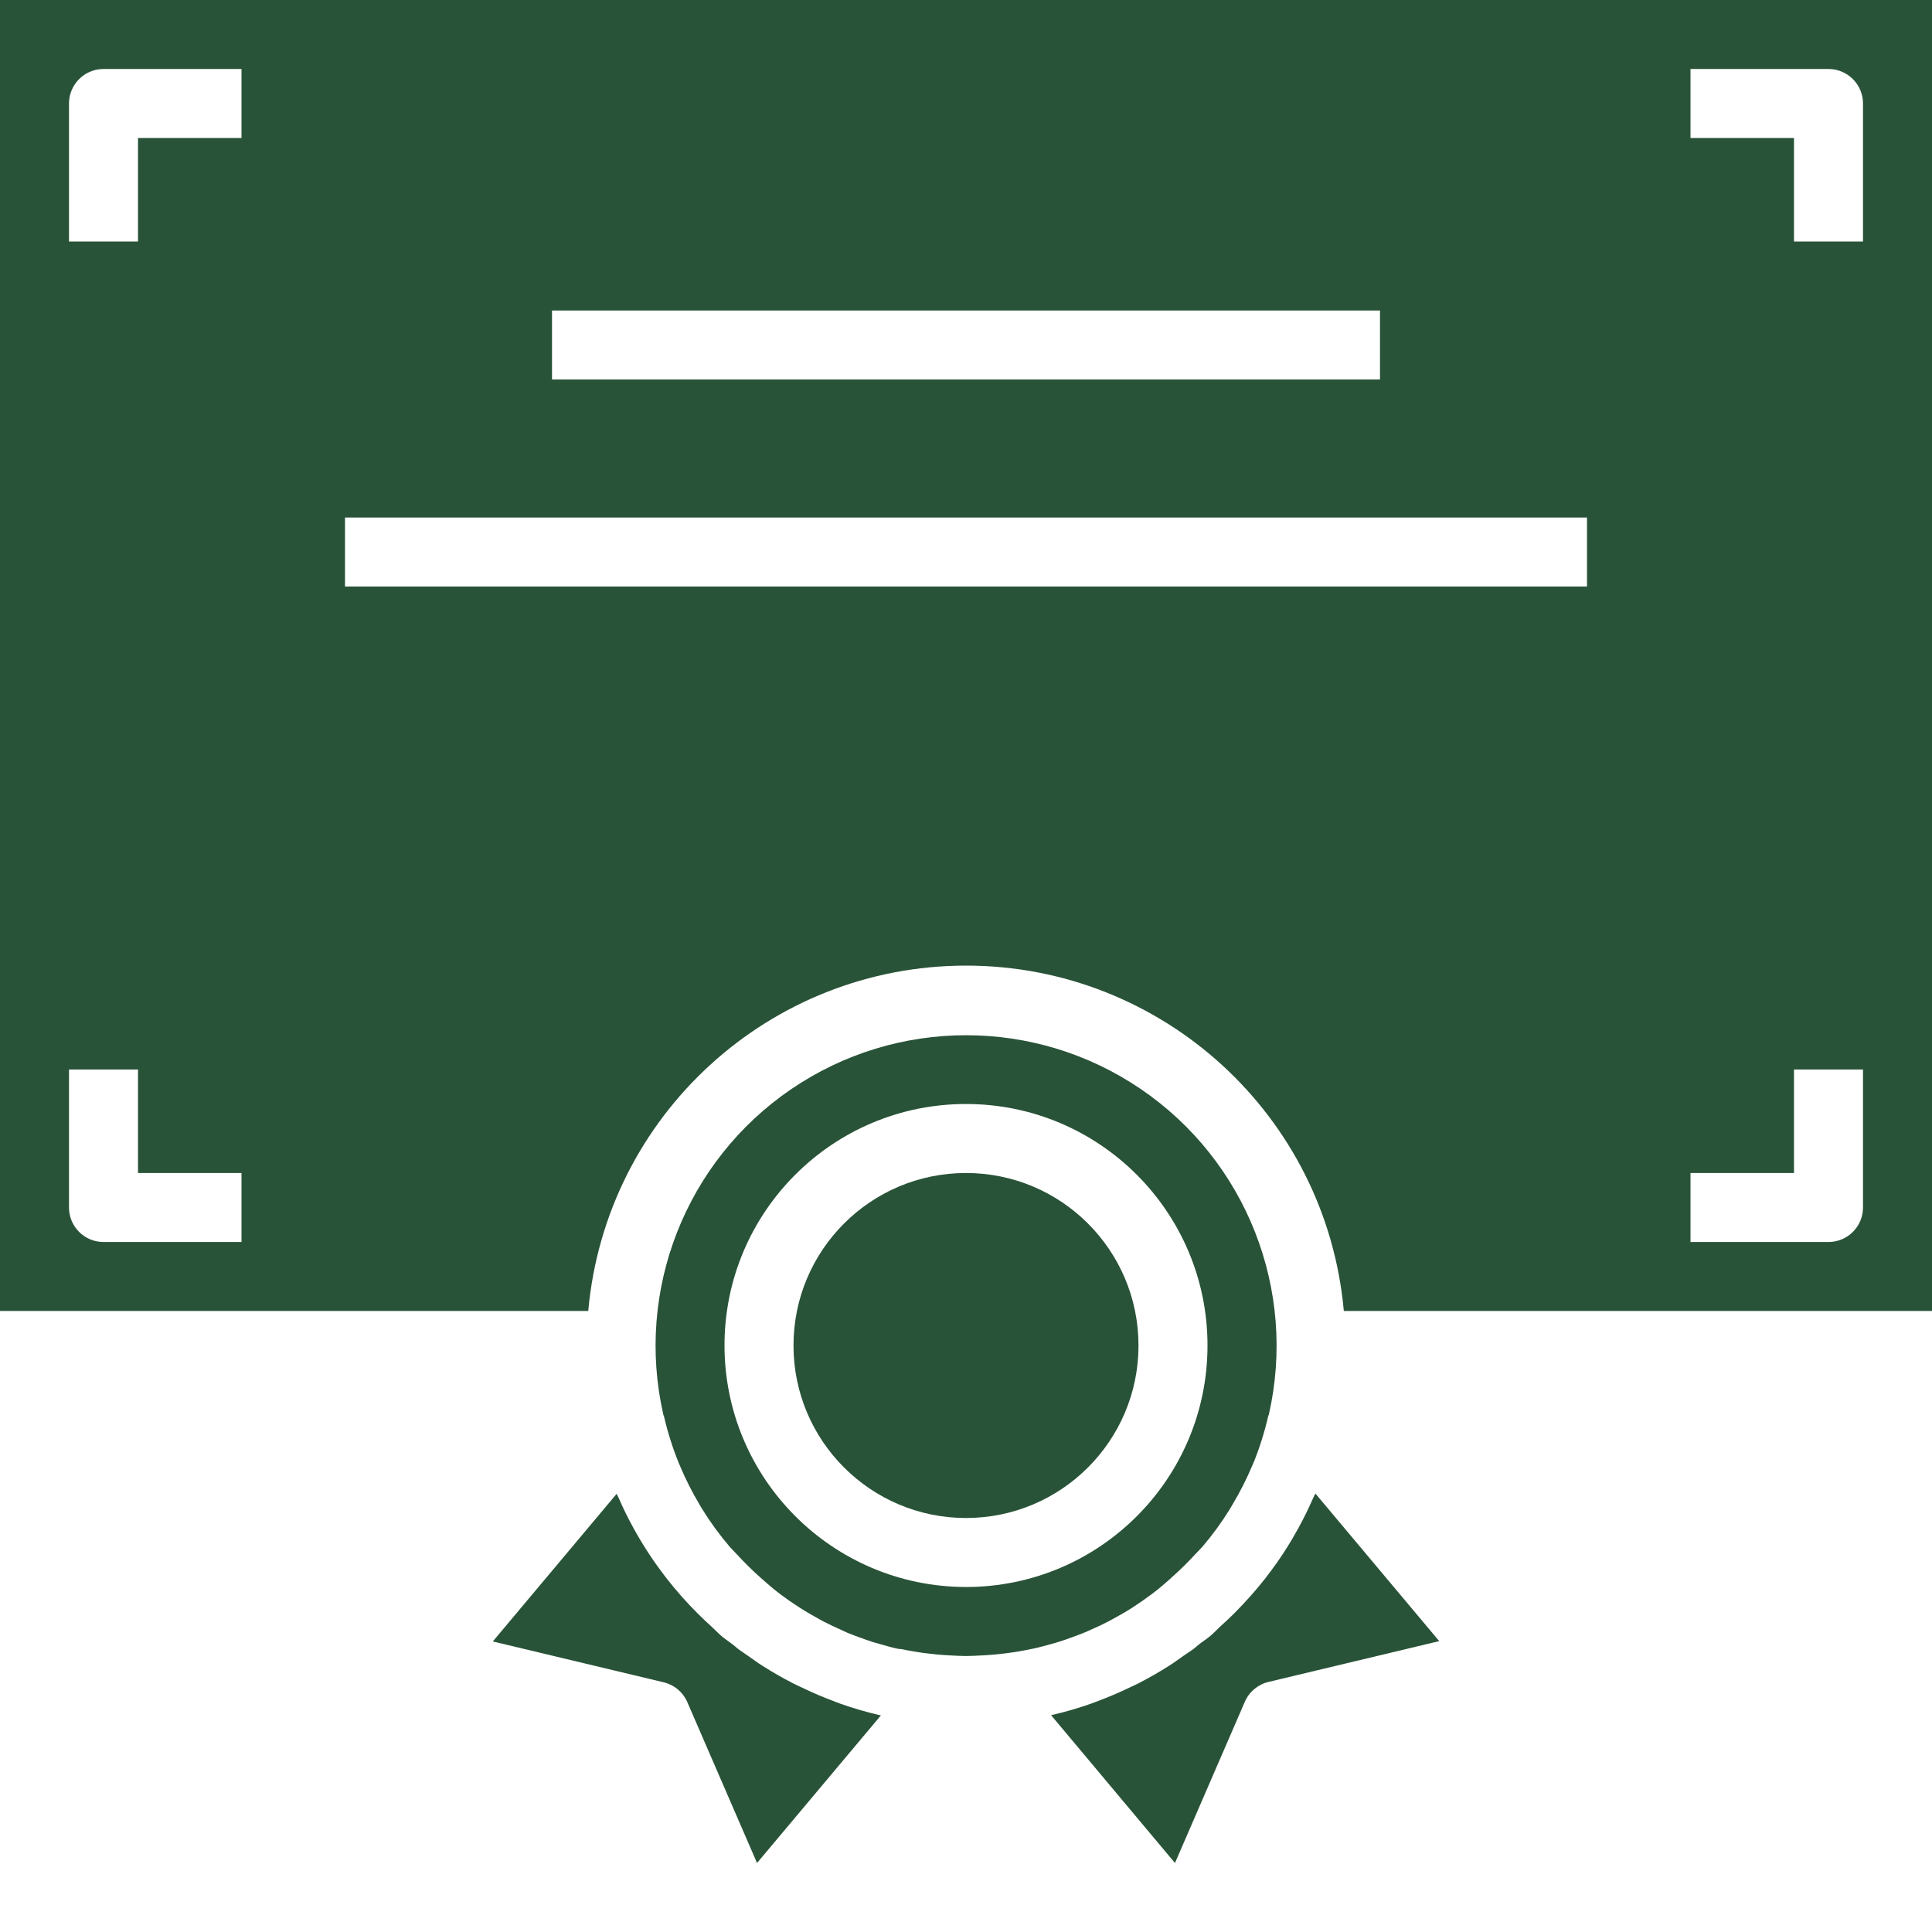
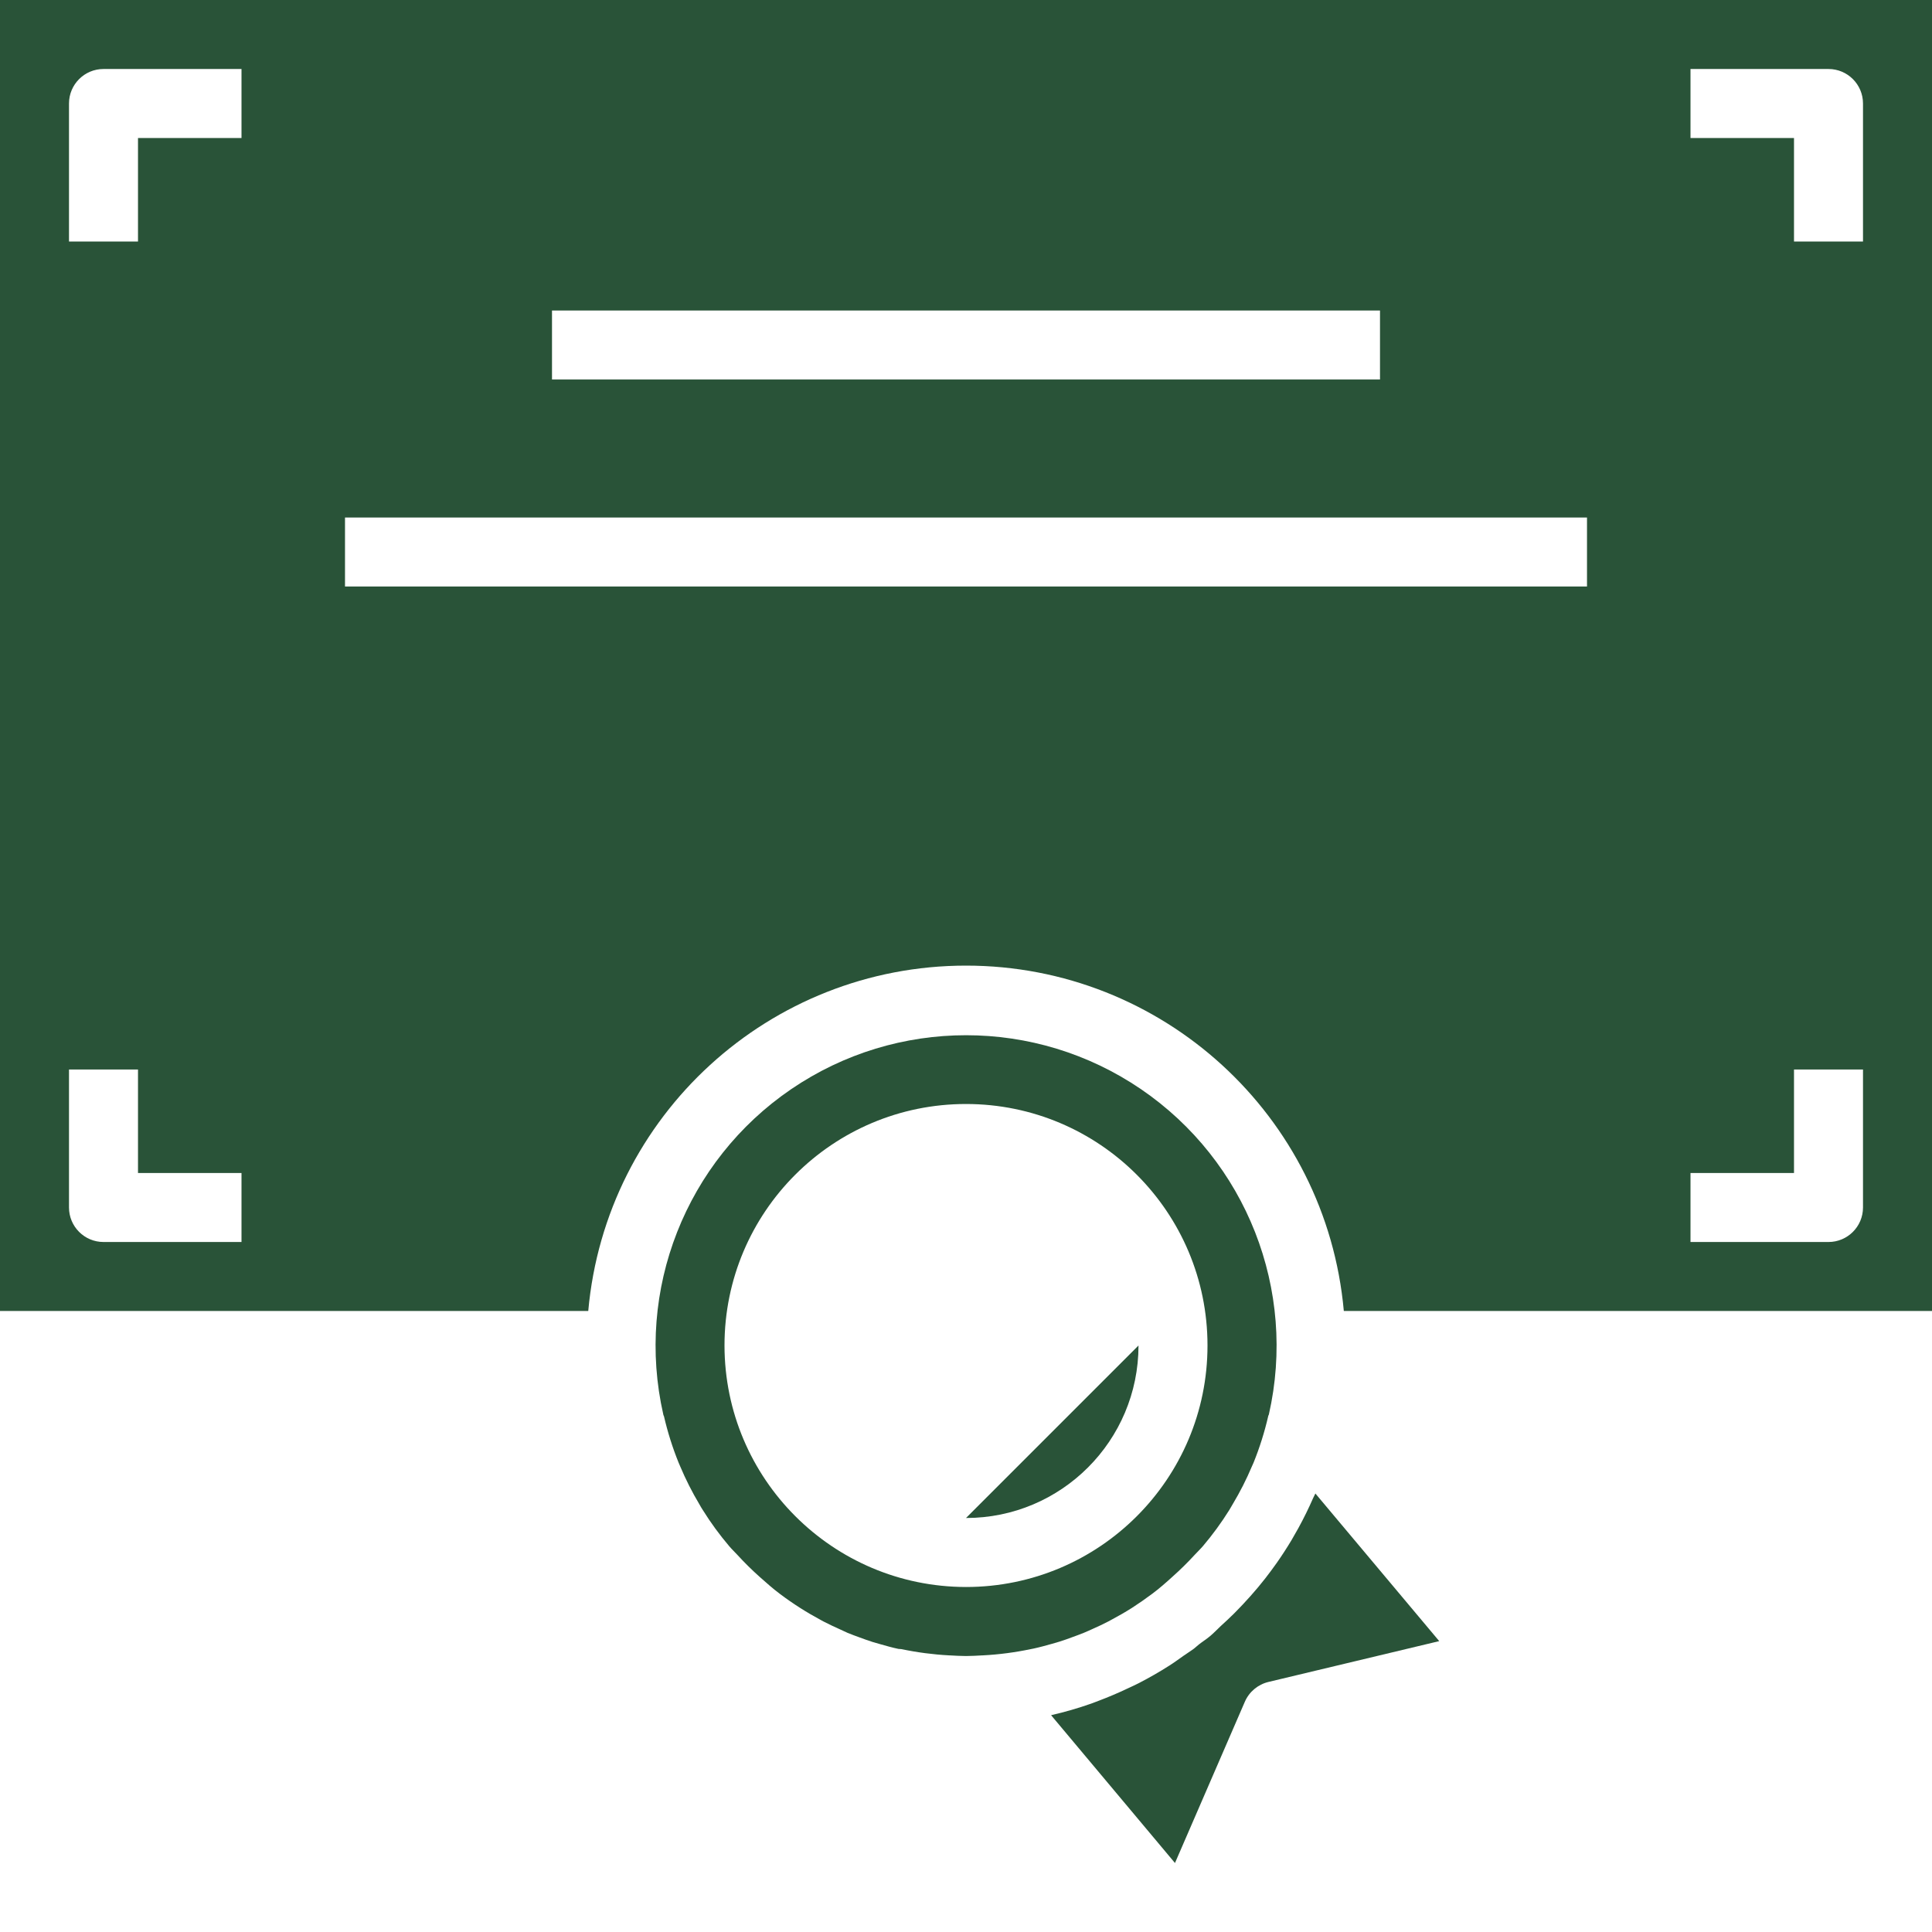
<svg xmlns="http://www.w3.org/2000/svg" width="512" height="512" x="0" y="0" viewBox="0 0 448 448" style="enable-background:new 0 0 512 512" xml:space="preserve" class="">
  <g>
-     <path d="m264 312c0 22.09-17.91 40-40 40s-40-17.91-40-40 17.91-40 40-40 40 17.91 40 40zm0 0" fill="#295338" data-original="#000000" style="" class="" />
+     <path d="m264 312c0 22.09-17.91 40-40 40zm0 0" fill="#295338" data-original="#000000" style="" class="" />
    <path d="m288.656 394.617c1-2.312 3.031-4.016 5.48-4.602l39.598-9.465-28.719-34.23c-.152.359-.359.688-.512 1.039-1.035 2.363-2.168 4.672-3.398 6.922-.52.949-1.066 1.887-1.602 2.816-1.098 1.824-2.246 3.613-3.48 5.359-.855 1.223-1.75 2.398-2.672 3.598-1.078 1.371-2.184 2.699-3.344 4-1.16 1.305-2.504 2.746-3.824 4.066-1.008 1-2.047 1.969-3.105 2.926-.848.801-1.598 1.602-2.492 2.352-.898.754-1.715 1.242-2.547 1.898-.422.328-.801.703-1.215 1.023-.801.582-1.602 1.086-2.398 1.641-1.082.758-2.145 1.551-3.258 2.254-2.312 1.48-4.688 2.832-7.105 4.082-.863.438-1.742.84-2.621 1.246-2.16 1.031-4.363 1.961-6.594 2.809-.602.215-1.176.465-1.777.672-3.039 1.074-6.137 1.969-9.277 2.688h-.074l28.738 34.289zm0 0" fill="#295338" data-original="#000000" style="" class="" />
    <path d="m208.984 382.398c3.66.77 7.375 1.258 11.113 1.457h.102c1.266.066 2.527.152 3.801.152s2.535-.086 3.801-.152h.102c3.746-.195 7.469-.684 11.137-1.457l.641-.125c1.441-.312 2.863-.707 4.281-1.105.559-.16 1.117-.312 1.672-.488 1.039-.32 2.062-.695 3.078-1.07 1.016-.379 1.824-.656 2.723-1.035.645-.262 1.277-.559 1.918-.848 1.242-.551 2.465-1.117 3.672-1.75.297-.152.586-.32.879-.48 1.504-.801 2.984-1.648 4.434-2.566l.098-.059c1.598-1.027 3.184-2.129 4.75-3.305 1.656-1.23 3.199-2.598 4.688-3.949 1.809-1.613 3.539-3.312 5.176-5.098.633-.688 1.312-1.328 1.914-2.031 2.227-2.629 4.262-5.414 6.086-8.336.281-.449.52-.922.801-1.367 1.695-2.824 3.188-5.766 4.465-8.801.121-.273.246-.551.359-.801 1.414-3.496 2.551-7.102 3.398-10.777 0-.133.113-.254.152-.391 6.562-28.859-5.203-58.797-29.664-75.465-24.461-16.664-56.625-16.664-81.086 0-24.457 16.668-36.227 46.605-29.664 75.465 0 .145.121.258.152.398.852 3.68 1.988 7.285 3.406 10.785.105.273.234.543.344.801 1.285 3.055 2.781 6.012 4.48 8.855.266.449.496.906.801 1.336 1.824 2.93 3.863 5.715 6.098 8.344.605.711 1.293 1.367 1.934 2.059 1.617 1.766 3.324 3.449 5.113 5.047 1.527 1.352 3.047 2.719 4.711 3.961 2.988 2.25 6.145 4.266 9.441 6.031l.641.352c1.27.664 2.574 1.262 3.887 1.855.574.258 1.152.52 1.734.801.945.391 1.906.734 2.863 1.086.961.352 1.969.723 2.969 1.035.578.184 1.168.336 1.754.504 1.391.398 2.801.797 4.223 1.094zm-40.984-70.398c0-30.93 25.07-56 56-56s56 25.07 56 56-25.07 56-56 56c-30.914-.035-55.965-25.086-56-56zm0 0" fill="#295338" data-original="#000000" style="" class="" />
-     <path d="m159.344 394.617 16.199 37.383 28.73-34.23h-.082c-3.129-.723-6.219-1.617-9.246-2.68-.625-.219-1.242-.48-1.867-.715-2.184-.82-4.332-1.73-6.438-2.734-.93-.434-1.855-.855-2.77-1.32-2.398-1.23-4.719-2.559-6.992-4-1.191-.754-2.328-1.602-3.48-2.398-.734-.523-1.496-.992-2.215-1.539-.398-.293-.734-.648-1.129-.949-.863-.672-1.773-1.242-2.613-1.945s-1.68-1.602-2.547-2.398c-1.039-.938-2.055-1.891-3.039-2.875-1.332-1.328-2.617-2.691-3.848-4.086-1.16-1.305-2.266-2.633-3.336-4-.918-1.184-1.816-2.402-2.672-3.602-1.23-1.754-2.395-3.547-3.488-5.375-.551-.922-1.098-1.848-1.602-2.793-1.246-2.262-2.398-4.574-3.414-6.945-.152-.352-.352-.672-.504-1.023l-28.719 34.234 39.598 9.465c2.434.57 4.457 2.246 5.473 4.527zm0 0" fill="#295338" data-original="#000000" style="" class="" />
    <path d="m448 304v-304h-448v304h136.406c4.07-45.348 42.074-80.09 87.602-80.09 45.527 0 83.531 34.742 87.602 80.09zm-56-288h32c4.418 0 8 3.582 8 8v32h-16v-24h-24zm0 256h24v-24h16v32c0 4.418-3.582 8-8 8h-32zm-264-200h192v16h-192zm-72 216h-32c-4.418 0-8-3.582-8-8v-32h16v24h24zm0-256h-24v24h-16v-32c0-4.418 3.582-8 8-8h32zm24 104v-16h288v16zm0 0" fill="#295338" data-original="#000000" style="" class="" />
  </g>
</svg>